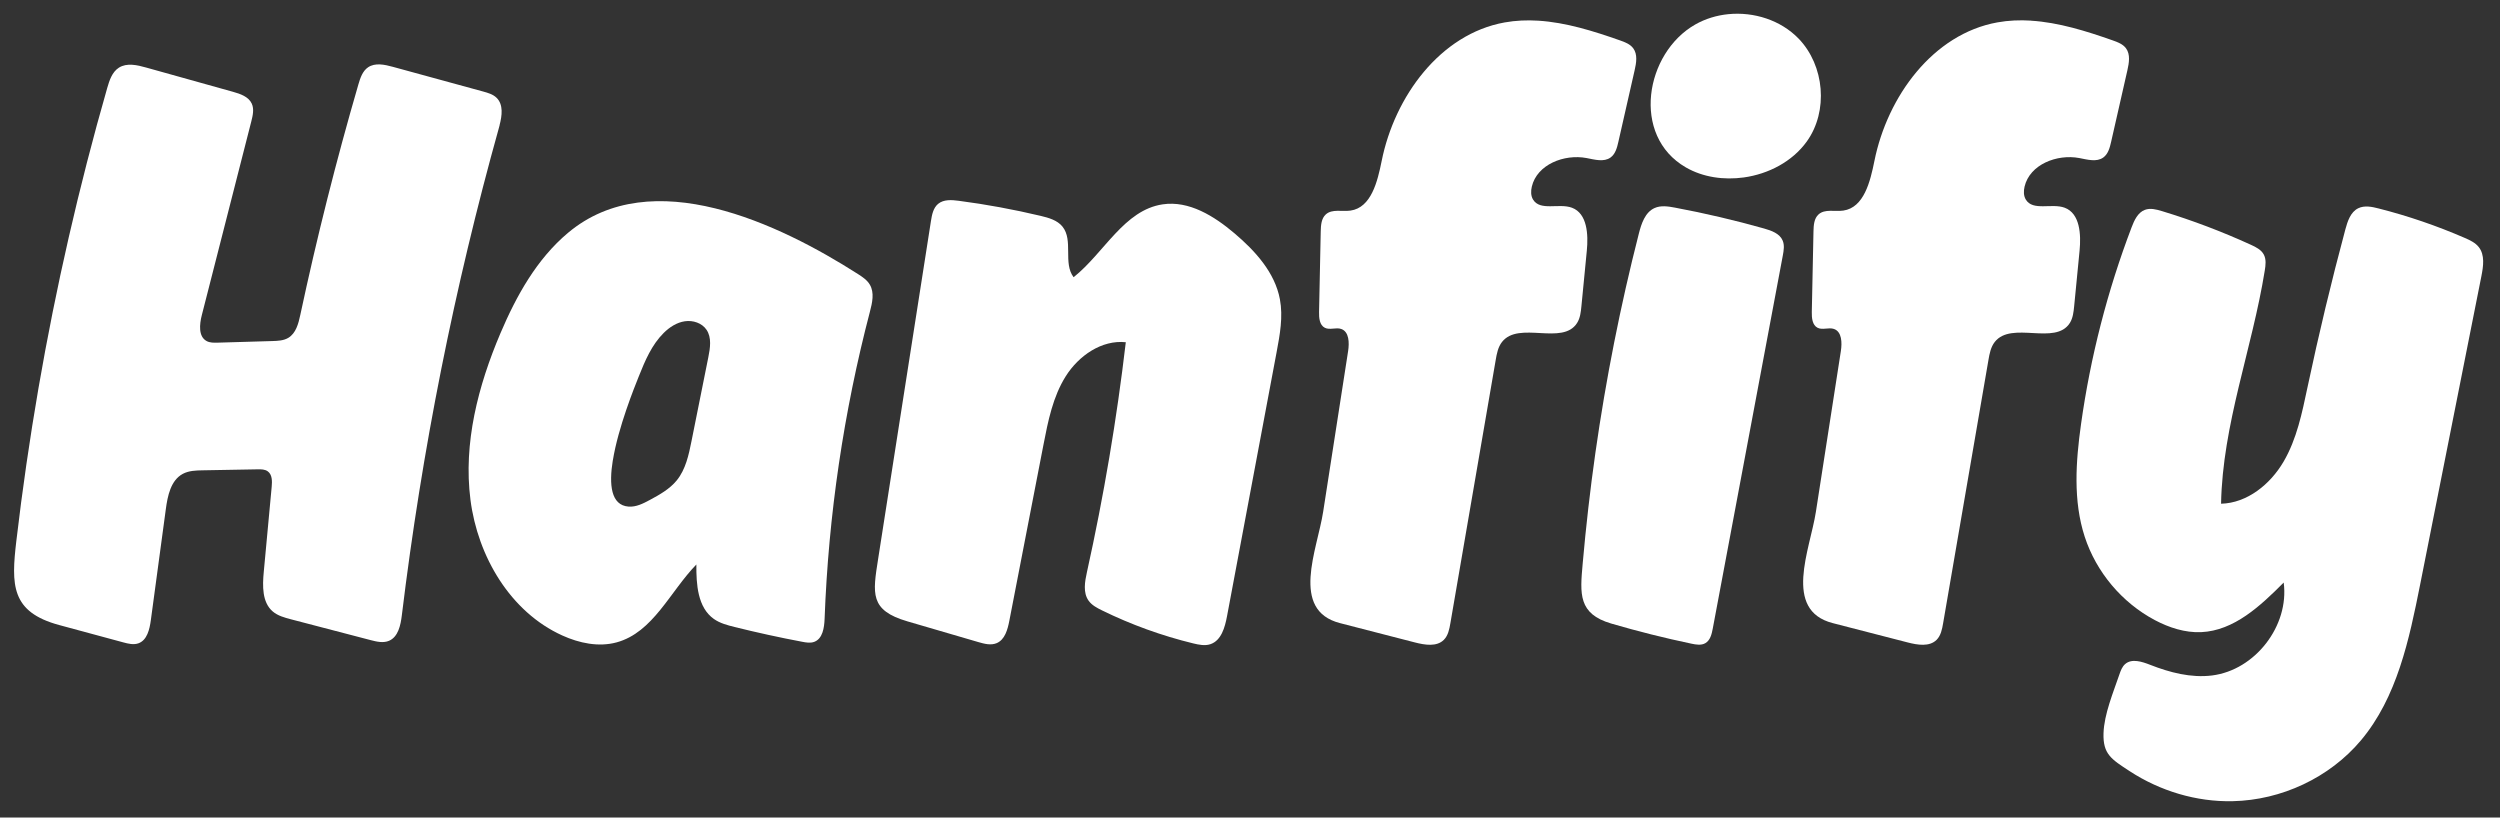
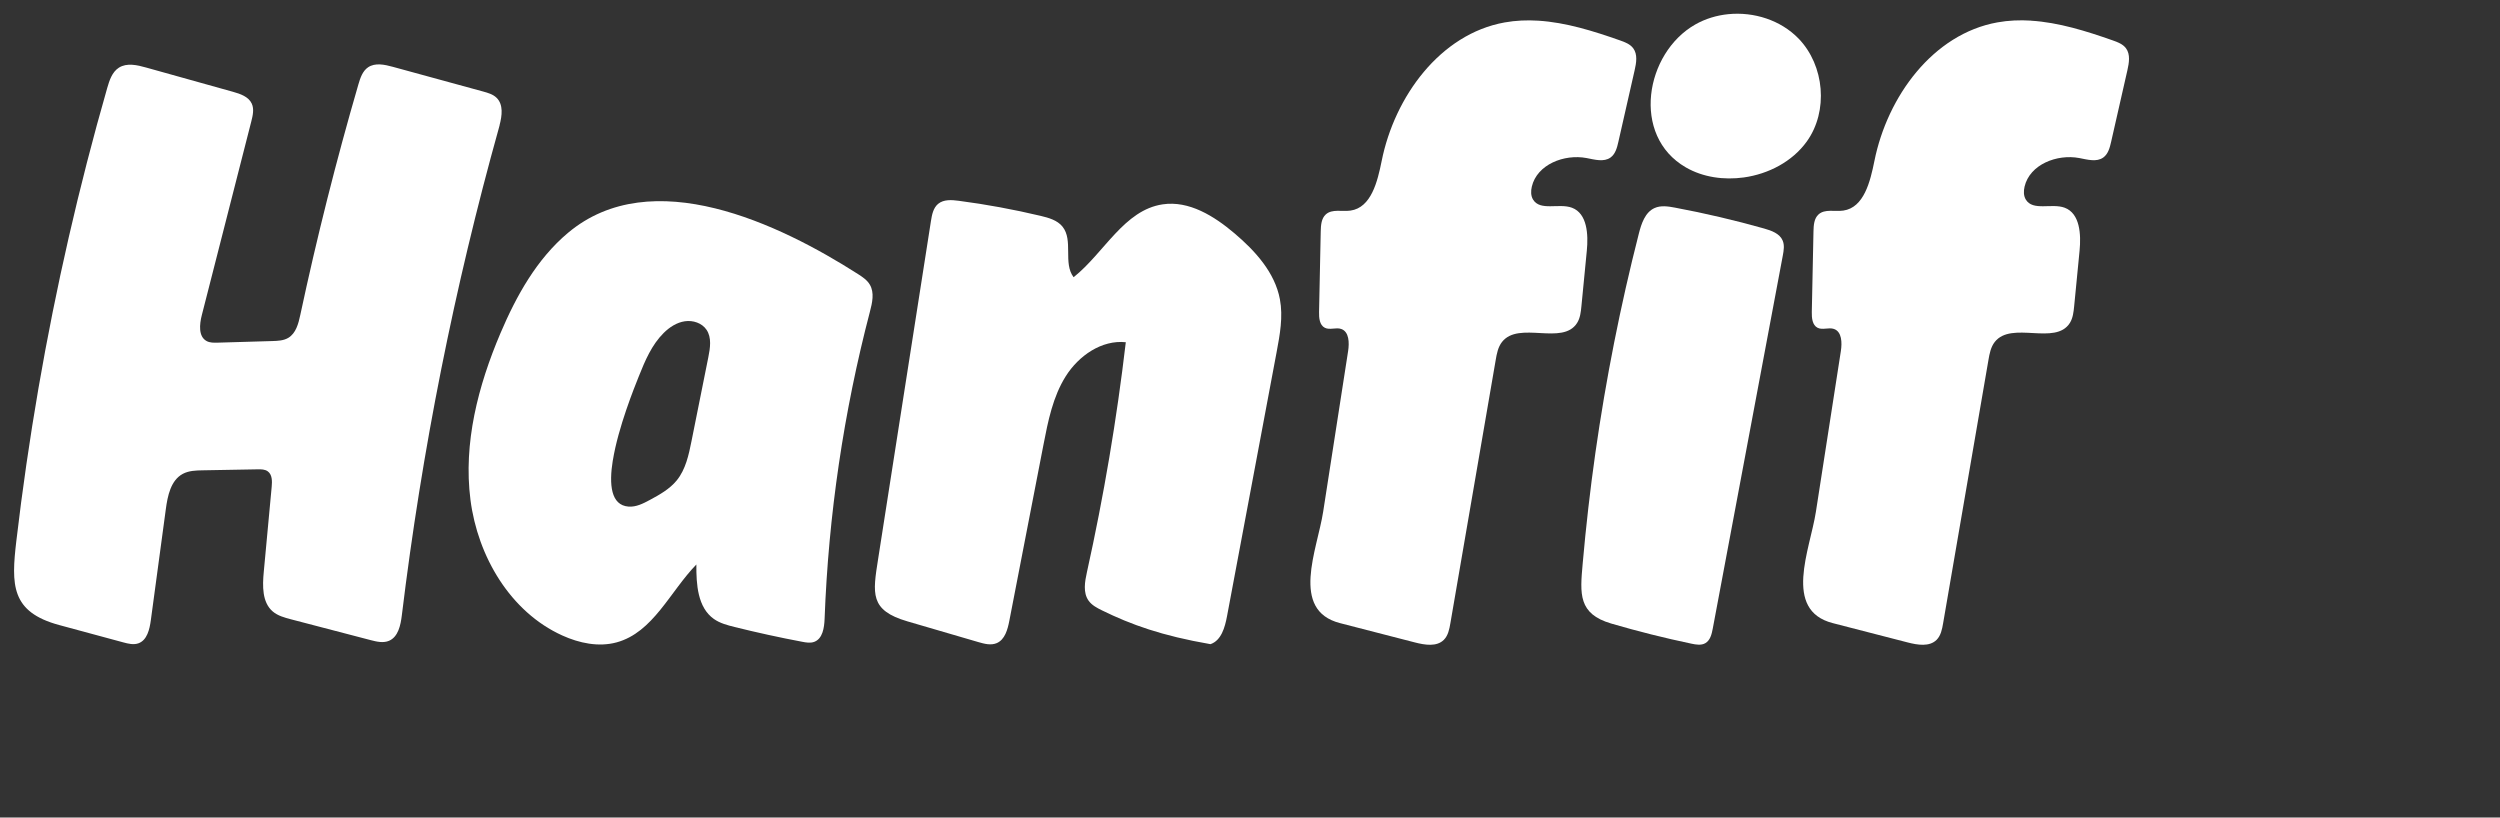
<svg xmlns="http://www.w3.org/2000/svg" version="1.2" preserveAspectRatio="xMidYMid meet" height="397" viewBox="0 0 910.5 297.75" zoomAndPan="magnify" width="1214">
  <rect x="0" y="0" width="910.5" height="297.75" fill="#333333" stroke="none" />
  <defs>
    <clipPath id="c9efa95e17">
      <path d="M 5 23 L 183 23 L 183 234.746 L 5 234.746 Z M 5 23" />
    </clipPath>
    <clipPath id="985fcf38ba">
      <path d="M 181.961 45.605 C 181.879 45.895 181.809 46.184 181.73 46.465 C 165.473 104.664 153.633 164.094 146.348 224.086 C 145.91 227.691 145.031 231.949 141.684 233.379 C 139.586 234.266 137.188 233.707 134.988 233.129 C 125.328 230.598 115.664 228.082 105.992 225.555 C 103.625 224.934 101.156 224.266 99.297 222.668 C 95.434 219.328 95.582 213.395 96.062 208.297 C 97.02 197.969 97.988 187.625 98.949 177.293 C 99.141 175.285 99.168 172.898 97.551 171.688 C 96.512 170.91 95.102 170.898 93.805 170.93 L 73.859 171.289 C 71.371 171.328 68.773 171.41 66.578 172.578 C 62.191 174.926 61.039 180.582 60.383 185.508 C 58.562 198.984 56.746 212.465 54.926 225.934 C 54.477 229.23 53.566 233.148 50.441 234.285 C 48.672 234.926 46.723 234.445 44.914 233.957 C 37.133 231.848 29.348 229.75 21.562 227.641 C 3.969 222.887 4.07 213.016 5.957 196.969 C 8.137 178.383 10.824 159.867 14 141.434 C 20.363 104.574 28.727 68.047 39.039 32.078 C 39.848 29.258 40.84 26.211 43.305 24.645 C 46.184 22.812 49.93 23.672 53.207 24.594 C 63.75 27.539 74.281 30.477 84.82 33.426 C 87.508 34.176 90.516 35.195 91.684 37.723 C 92.605 39.719 92.074 42.047 91.535 44.176 L 73.492 114.809 C 72.641 118.152 72.211 122.57 75.25 124.211 C 76.449 124.859 77.887 124.828 79.246 124.797 L 99.207 124.211 C 101.188 124.148 103.273 124.07 104.973 123.059 C 107.781 121.402 108.699 117.844 109.379 114.648 C 115.406 86.449 122.461 58.473 130.512 30.789 C 131.203 28.43 132.02 25.891 134.051 24.512 C 136.617 22.766 140.055 23.516 143.051 24.332 C 154.012 27.332 164.973 30.328 175.934 33.324 C 177.711 33.816 179.582 34.344 180.891 35.652 C 183.379 38.133 182.848 42.129 181.938 45.605" />
    </clipPath>
    <clipPath id="a5ea4d4516">
      <path d="M 0 0 L 178 0 L 178 211.746 L 0 211.746 Z M 0 0" />
    </clipPath>
    <clipPath id="efefe21a4f">
      <path d="M 176.961 22.605 C 176.879 22.895 176.809 23.184 176.73 23.465 C 160.473 81.664 148.633 141.094 141.348 201.086 C 140.91 204.691 140.031 208.949 136.684 210.379 C 134.586 211.266 132.188 210.707 129.988 210.129 C 120.328 207.598 110.664 205.082 100.992 202.555 C 98.625 201.934 96.156 201.266 94.297 199.668 C 90.434 196.328 90.582 190.395 91.062 185.297 C 92.02 174.969 92.988 164.625 93.949 154.293 C 94.141 152.285 94.168 149.898 92.551 148.688 C 91.512 147.91 90.102 147.898 88.805 147.93 L 68.859 148.289 C 66.371 148.328 63.773 148.41 61.578 149.578 C 57.191 151.926 56.039 157.582 55.383 162.508 C 53.562 175.984 51.746 189.465 49.926 202.934 C 49.477 206.23 48.566 210.148 45.441 211.285 C 43.672 211.926 41.723 211.445 39.914 210.957 C 32.133 208.848 24.348 206.75 16.562 204.641 C -1.031 199.887 -0.93 190.016 0.957 173.969 C 3.137 155.383 5.824 136.867 9 118.434 C 15.363 81.574 23.727 45.047 34.039 9.078 C 34.848 6.258 35.84 3.211 38.305 1.645 C 41.184 -0.188 44.93 0.672 48.207 1.594 C 58.75 4.539 69.281 7.477 79.82 10.426 C 82.508 11.176 85.516 12.195 86.684 14.723 C 87.605 16.719 87.074 19.047 86.535 21.176 L 68.492 91.809 C 67.641 95.152 67.211 99.57 70.25 101.211 C 71.449 101.859 72.887 101.828 74.246 101.797 L 94.207 101.211 C 96.188 101.148 98.273 101.07 99.973 100.059 C 102.781 98.402 103.699 94.844 104.379 91.648 C 110.406 63.449 117.461 35.473 125.512 7.789 C 126.203 5.43 127.02 2.891 129.051 1.512 C 131.617 -0.234 135.055 0.516 138.051 1.332 C 149.012 4.332 159.973 7.328 170.934 10.324 C 172.711 10.816 174.582 11.344 175.891 12.652 C 178.379 15.133 177.848 19.129 176.938 22.605" />
    </clipPath>
    <clipPath id="111090063e">
      <rect height="212" y="0" width="178" x="0" />
    </clipPath>
    <clipPath id="bd5be6b9bb">
      <path d="M 170.574 73 L 318 73 L 318 234.746 L 170.574 234.746 Z M 170.574 73" />
    </clipPath>
    <clipPath id="2fff96cfe0">
      <path d="M 223.184 167.652 C 221.746 176.555 222.504 184 228.891 184.5 C 231.637 184.719 234.246 183.391 236.672 182.082 C 240.25 180.152 243.898 178.113 246.465 174.965 C 249.723 170.961 250.84 165.684 251.852 160.629 C 253.887 150.469 255.926 140.305 257.965 130.145 C 258.645 126.766 259.246 122.969 257.324 120.113 C 255.656 117.633 252.379 116.574 249.434 117.004 C 246.484 117.434 243.848 119.152 241.73 121.25 C 237.383 125.547 234.934 131.352 232.668 137.027 C 231.109 140.926 225.145 155.621 223.203 167.652 M 253.617 205.582 C 244.016 215.473 237.852 230.34 224.555 233.957 C 218.008 235.734 210.953 234.238 204.781 231.438 C 185.848 222.867 173.977 202.633 171.34 182.02 C 168.699 161.406 174.125 140.516 182.25 121.391 C 188.055 107.734 195.496 94.336 206.867 84.801 C 237.363 59.223 283.914 81.566 312.5 99.828 C 314.137 100.879 315.828 102.008 316.805 103.695 C 318.516 106.613 317.676 110.281 316.816 113.547 C 307.266 150.066 301.727 187.637 300.32 225.355 C 300.199 228.633 299.609 232.637 296.531 233.766 C 295.152 234.277 293.625 234.016 292.176 233.738 C 283.914 232.18 275.699 230.379 267.539 228.352 C 264.898 227.691 262.211 226.992 259.992 225.426 C 254.078 221.258 253.559 212.836 253.617 205.602" />
    </clipPath>
    <clipPath id="a9ff0f5613">
      <path d="M 0.574 0 L 148 0 L 148 161.746 L 0.574 161.746 Z M 0.574 0" />
    </clipPath>
    <clipPath id="ff439005c9">
      <path d="M 53.184 94.652 C 51.746 103.555 52.504 111 58.891 111.5 C 61.637 111.719 64.246 110.391 66.672 109.082 C 70.25 107.152 73.898 105.113 76.465 101.965 C 79.723 97.961 80.84 92.684 81.852 87.629 C 83.887 77.469 85.926 67.305 87.965 57.145 C 88.645 53.766 89.246 49.969 87.324 47.113 C 85.656 44.633 82.379 43.574 79.434 44.004 C 76.484 44.434 73.848 46.152 71.73 48.25 C 67.383 52.547 64.934 58.352 62.668 64.027 C 61.109 67.926 55.145 82.621 53.203 94.652 M 83.617 132.582 C 74.016 142.473 67.852 157.34 54.555 160.957 C 48.008 162.734 40.953 161.238 34.781 158.438 C 15.848 149.867 3.977 129.633 1.34 109.02 C -1.301 88.406 4.125 67.516 12.25 48.391 C 18.055 34.734 25.496 21.336 36.867 11.801 C 67.363 -13.777 113.914 8.566 142.5 26.828 C 144.137 27.879 145.828 29.008 146.805 30.695 C 148.516 33.613 147.676 37.281 146.816 40.547 C 137.266 77.066 131.727 114.637 130.32 152.355 C 130.199 155.633 129.609 159.637 126.531 160.766 C 125.152 161.277 123.625 161.016 122.176 160.738 C 113.914 159.18 105.699 157.379 97.539 155.352 C 94.898 154.691 92.211 153.992 89.992 152.426 C 84.078 148.258 83.559 139.836 83.617 132.602" />
    </clipPath>
    <clipPath id="5903ddc29f">
      <rect height="162" y="0" width="148" x="0" />
    </clipPath>
    <clipPath id="475c955196">
      <path d="M 318.52 72.09 L 467 72.09 L 467 235 L 318.52 235 Z M 318.52 72.09" />
    </clipPath>
    <clipPath id="c39abff1e4">
      <path d="M 391.125 100.867 C 402.203 91.996 409.418 76.508 423.445 74.422 C 433.039 72.992 442.199 78.699 449.594 84.973 C 457.168 91.387 464.312 99.238 466.141 108.992 C 467.34 115.355 466.141 121.891 464.941 128.254 C 458.918 160.32 452.902 192.391 446.875 224.453 C 446.117 228.52 444.777 233.277 440.859 234.605 C 438.852 235.285 436.645 234.824 434.586 234.328 C 423.117 231.539 411.945 227.492 401.344 222.297 C 399.527 221.406 397.648 220.418 396.469 218.77 C 394.379 215.844 395.09 211.836 395.871 208.328 C 401.992 180.691 406.719 152.754 410.016 124.637 C 401.246 123.719 392.871 129.543 388.164 137 C 383.461 144.453 381.699 153.344 380.023 162.008 C 375.887 183.359 371.75 204.723 367.602 226.074 C 366.984 229.281 365.984 232.977 362.977 234.238 C 360.879 235.117 358.492 234.484 356.312 233.848 C 347.699 231.328 339.078 228.812 330.465 226.293 C 316.676 222.266 317.844 216.16 319.824 203.512 C 321.961 189.844 324.098 176.184 326.227 162.516 C 330.504 135.191 334.77 107.852 339.047 80.527 C 339.406 78.238 339.875 75.75 341.645 74.262 C 343.664 72.574 346.602 72.781 349.207 73.133 C 359.23 74.441 369.172 76.281 379.004 78.617 C 381.93 79.316 385.047 80.188 386.945 82.516 C 390.992 87.5 387.098 95.852 391.004 100.957 C 391.035 100.938 391.074 100.91 391.102 100.879" />
    </clipPath>
    <clipPath id="d2b81dd401">
      <path d="M 0.52 0.418 L 149 0.418 L 149 163 L 0.52 163 Z M 0.52 0.418" />
    </clipPath>
    <clipPath id="8b3fb86807">
-       <path d="M 73.125 28.867 C 84.203 19.996 91.418 4.508 105.445 2.422 C 115.039 0.992 124.199 6.699 131.594 12.973 C 139.168 19.387 146.312 27.238 148.141 36.992 C 149.34 43.355 148.141 49.891 146.941 56.254 C 140.918 88.32 134.902 120.391 128.875 152.453 C 128.117 156.52 126.777 161.277 122.859 162.605 C 120.852 163.285 118.645 162.824 116.586 162.328 C 105.117 159.539 93.945 155.492 83.344 150.297 C 81.527 149.406 79.648 148.418 78.469 146.77 C 76.379 143.844 77.09 139.836 77.871 136.328 C 83.992 108.691 88.719 80.754 92.016 52.637 C 83.246 51.719 74.871 57.543 70.164 65 C 65.461 72.453 63.699 81.344 62.023 90.008 C 57.887 111.359 53.75 132.723 49.602 154.074 C 48.984 157.281 47.984 160.977 44.977 162.238 C 42.879 163.117 40.492 162.484 38.312 161.848 C 29.699 159.328 21.078 156.812 12.465 154.293 C -1.324 150.266 -0.156 144.16 1.824 131.512 C 3.961 117.844 6.098 104.184 8.227 90.516 C 12.504 63.191 16.77 35.852 21.047 8.527 C 21.406 6.238 21.875 3.75 23.645 2.262 C 25.664 0.574 28.602 0.781 31.207 1.133 C 41.23 2.441 51.172 4.281 61.004 6.617 C 63.93 7.316 67.047 8.188 68.945 10.516 C 72.992 15.5 69.098 23.852 73.004 28.957 C 73.035 28.938 73.074 28.91 73.102 28.879" />
+       <path d="M 73.125 28.867 C 84.203 19.996 91.418 4.508 105.445 2.422 C 115.039 0.992 124.199 6.699 131.594 12.973 C 139.168 19.387 146.312 27.238 148.141 36.992 C 149.34 43.355 148.141 49.891 146.941 56.254 C 140.918 88.32 134.902 120.391 128.875 152.453 C 128.117 156.52 126.777 161.277 122.859 162.605 C 105.117 159.539 93.945 155.492 83.344 150.297 C 81.527 149.406 79.648 148.418 78.469 146.77 C 76.379 143.844 77.09 139.836 77.871 136.328 C 83.992 108.691 88.719 80.754 92.016 52.637 C 83.246 51.719 74.871 57.543 70.164 65 C 65.461 72.453 63.699 81.344 62.023 90.008 C 57.887 111.359 53.75 132.723 49.602 154.074 C 48.984 157.281 47.984 160.977 44.977 162.238 C 42.879 163.117 40.492 162.484 38.312 161.848 C 29.699 159.328 21.078 156.812 12.465 154.293 C -1.324 150.266 -0.156 144.16 1.824 131.512 C 3.961 117.844 6.098 104.184 8.227 90.516 C 12.504 63.191 16.77 35.852 21.047 8.527 C 21.406 6.238 21.875 3.75 23.645 2.262 C 25.664 0.574 28.602 0.781 31.207 1.133 C 41.23 2.441 51.172 4.281 61.004 6.617 C 63.93 7.316 67.047 8.188 68.945 10.516 C 72.992 15.5 69.098 23.852 73.004 28.957 C 73.035 28.938 73.074 28.91 73.102 28.879" />
    </clipPath>
    <clipPath id="3fff4b4d79">
      <rect height="163" y="0" width="149" x="0" />
    </clipPath>
    <clipPath id="eda48e1bd2">
-       <path d="M 756.105 75 L 904.512 75 L 904.512 291.828 L 756.105 291.828 Z M 756.105 75" />
-     </clipPath>
+       </clipPath>
    <clipPath id="7fba1e3db5">
-       <path d="M 831.734 212.211 C 831.734 212.191 831.727 212.18 831.727 212.16 C 823.273 220.656 813.641 229.695 801.672 230.227 C 795.785 230.484 789.98 228.586 784.785 225.84 C 772.805 219.484 763.445 208.355 759.246 195.457 C 754.992 182.348 756 168.148 757.906 154.5 C 761.336 130.02 767.52 105.93 776.312 82.832 C 777.293 80.254 778.57 77.414 781.148 76.438 C 783.148 75.676 785.375 76.277 787.414 76.895 C 798.484 80.262 809.324 84.367 819.848 89.184 C 821.633 90.004 823.531 90.953 824.461 92.684 C 825.41 94.43 825.152 96.547 824.832 98.516 C 820.254 127.012 809.434 154.602 808.914 183.457 C 818.457 183.207 826.84 176.383 831.668 168.148 C 836.492 159.914 838.422 150.344 840.398 141.012 C 844.477 121.738 849.07 102.582 854.176 83.559 C 854.988 80.562 856.066 77.227 858.852 75.855 C 861.121 74.738 863.828 75.285 866.277 75.918 C 877.008 78.645 887.52 82.242 897.68 86.656 C 899.57 87.477 901.516 88.387 902.785 90.004 C 905.035 92.883 904.434 96.977 903.727 100.566 L 881.414 212.902 C 877.426 232.984 873 253.996 859.832 269.664 C 848.402 283.25 830.887 291.414 813.141 291.793 C 799.914 292.086 786.695 288.086 775.633 280.863 C 768.898 276.469 765.863 274.648 766.102 267.023 C 766.32 260.133 769.688 252.066 771.895 245.594 C 772.367 244.223 772.895 242.797 773.984 241.848 C 776.402 239.75 780.098 240.957 783.078 242.125 C 790.242 244.934 797.953 246.953 805.59 246.012 C 821.305 244.074 833.793 227.918 831.727 212.211" />
-     </clipPath>
+       </clipPath>
    <clipPath id="c6979e9034">
      <path d="M 0.105 0 L 148.512 0 L 148.512 216.828 L 0.105 216.828 Z M 0.105 0" />
    </clipPath>
    <clipPath id="fe17f52833">
      <path d="M 75.734 137.211 C 75.734 137.191 75.727 137.18 75.727 137.16 C 67.273 145.656 57.641 154.695 45.672 155.227 C 39.785 155.484 33.98 153.586 28.785 150.84 C 16.805 144.484 7.445 133.355 3.246 120.457 C -1.008 107.348 0 93.148 1.906 79.5 C 5.336 55.02 11.52 30.93 20.312 7.832 C 21.293 5.254 22.57 2.414 25.148 1.438 C 27.148 0.676 29.375 1.277 31.414 1.895 C 42.484 5.262 53.324 9.367 63.848 14.184 C 65.633 15.004 67.531 15.953 68.461 17.684 C 69.41 19.43 69.152 21.547 68.832 23.516 C 64.254 52.012 53.434 79.602 52.914 108.457 C 62.457 108.207 70.84 101.383 75.668 93.148 C 80.492 84.914 82.422 75.344 84.398 66.012 C 88.477 46.738 93.07 27.582 98.176 8.559 C 98.988 5.562 100.066 2.227 102.852 0.855 C 105.121 -0.262 107.828 0.285 110.277 0.918 C 121.008 3.645 131.52 7.242 141.68 11.656 C 143.57 12.477 145.516 13.387 146.785 15.004 C 149.035 17.883 148.434 21.977 147.727 25.566 L 125.414 137.902 C 121.426 157.984 117 178.996 103.832 194.664 C 92.402 208.25 74.887 216.414 57.141 216.793 C 43.914 217.086 30.695 213.086 19.633 205.863 C 12.898 201.469 9.863 199.648 10.102 192.023 C 10.32 185.133 13.688 177.066 15.895 170.594 C 16.367 169.223 16.895 167.797 17.984 166.848 C 20.402 164.75 24.098 165.957 27.078 167.125 C 34.242 169.934 41.953 171.953 49.59 171.012 C 65.305 169.074 77.793 152.918 75.727 137.211" />
    </clipPath>
    <clipPath id="7911f96fc0">
      <rect height="217" y="0" width="149" x="0" />
    </clipPath>
    <clipPath id="3ec0c6c4ed">
      <path d="M 477.227 7 L 596 7 L 596 235 L 477.227 235 Z M 477.227 7" />
    </clipPath>
    <clipPath id="9d89513b49">
      <path d="M 560.234 7.535 C 570.316 8.164 580.367 11.32 589.988 14.707 C 591.789 15.336 593.688 16.055 594.824 17.586 C 596.484 19.812 595.945 22.93 595.324 25.637 C 593.355 34.301 591.387 42.965 589.418 51.625 C 588.941 53.766 588.332 56.082 586.562 57.363 C 584.125 59.121 580.777 58.121 577.82 57.562 C 569.676 56.023 559.773 59.91 557.887 67.973 C 557.516 69.543 557.496 71.281 558.324 72.66 C 560.914 76.977 567.789 73.898 572.504 75.656 C 578.09 77.746 578.5 85.379 577.918 91.312 C 577.262 98.047 576.609 104.781 575.953 111.516 C 575.742 113.633 575.512 115.832 574.371 117.633 C 569.098 125.984 553.16 116.773 547.047 124.523 C 545.566 126.395 545.117 128.852 544.719 131.199 C 539.223 163.133 533.715 195.074 528.223 227.008 C 527.852 229.168 527.402 231.465 525.863 233.016 C 523.246 235.641 518.898 234.902 515.301 233.973 C 506.211 231.625 497.117 229.285 488.023 226.938 C 469.762 222.234 479.762 200.133 481.891 186.414 C 484.918 166.898 487.945 147.387 490.984 127.863 C 491.453 124.836 491.371 120.809 488.465 119.809 C 486.566 119.148 484.309 120.289 482.512 119.379 C 480.57 118.41 480.352 115.773 480.402 113.605 C 480.602 103.824 480.812 94.039 481.012 84.258 C 481.062 82.039 481.223 79.562 482.859 78.086 C 485.168 76.008 488.785 77.137 491.863 76.695 C 499.414 75.617 501.695 66.094 503.203 58.621 C 507.898 35.219 524.465 12.41 547.984 8.172 C 552.051 7.445 556.148 7.273 560.234 7.535" />
    </clipPath>
    <clipPath id="fa4835d818">
      <path d="M 0.227 0.195 L 119 0.195 L 119 228 L 0.227 228 Z M 0.227 0.195" />
    </clipPath>
    <clipPath id="12fd43c02e">
      <path d="M 83.234 0.535 C 93.316 1.164 103.367 4.32 112.988 7.707 C 114.789 8.336 116.688 9.055 117.824 10.586 C 119.484 12.812 118.945 15.93 118.324 18.637 C 116.355 27.301 114.387 35.965 112.418 44.625 C 111.941 46.766 111.332 49.082 109.562 50.363 C 107.125 52.121 103.777 51.121 100.82 50.562 C 92.676 49.023 82.773 52.91 80.887 60.973 C 80.516 62.543 80.496 64.281 81.324 65.66 C 83.914 69.977 90.789 66.898 95.504 68.656 C 101.09 70.746 101.5 78.379 100.918 84.312 C 100.262 91.047 99.609 97.781 98.953 104.516 C 98.742 106.633 98.512 108.832 97.371 110.633 C 92.098 118.984 76.16 109.773 70.047 117.523 C 68.566 119.395 68.117 121.852 67.719 124.199 C 62.223 156.133 56.715 188.074 51.223 220.008 C 50.852 222.168 50.402 224.465 48.863 226.016 C 46.246 228.641 41.898 227.902 38.301 226.973 C 29.211 224.625 20.117 222.285 11.023 219.938 C -7.238 215.234 2.762 193.133 4.891 179.414 C 7.918 159.898 10.945 140.387 13.984 120.863 C 14.453 117.836 14.371 113.809 11.465 112.809 C 9.566 112.148 7.309 113.289 5.512 112.379 C 3.57 111.41 3.352 108.773 3.402 106.605 C 3.602 96.824 3.812 87.039 4.012 77.258 C 4.062 75.039 4.223 72.562 5.859 71.086 C 8.168 69.008 11.785 70.137 14.863 69.695 C 22.414 68.617 24.695 59.094 26.203 51.621 C 30.898 28.219 47.465 5.41 70.984 1.172 C 75.051 0.445 79.148 0.273 83.234 0.535" />
    </clipPath>
    <clipPath id="654b5e0854">
      <rect height="228" y="0" width="119" x="0" />
    </clipPath>
    <clipPath id="86a9e3fd08">
      <path d="M 656.508 7 L 776 7 L 776 235 L 656.508 235 Z M 656.508 7" />
    </clipPath>
    <clipPath id="8e5005c190">
      <path d="M 739.695 7.535 C 749.773 8.164 759.828 11.32 769.449 14.707 C 771.246 15.336 773.156 16.055 774.285 17.586 C 775.941 19.812 775.402 22.93 774.785 25.637 C 772.816 34.301 770.848 42.965 768.879 51.625 C 768.398 53.766 767.789 56.082 766.02 57.363 C 763.582 59.121 760.234 58.121 757.277 57.562 C 749.137 56.023 739.234 59.91 737.344 67.973 C 736.977 69.543 736.957 71.281 737.785 72.66 C 740.371 76.977 747.246 73.898 751.965 75.656 C 757.547 77.746 757.957 85.379 757.379 91.312 C 756.719 98.047 756.07 104.781 755.41 111.516 C 755.199 113.633 754.969 115.832 753.832 117.633 C 748.555 125.984 732.621 116.773 726.504 124.523 C 725.027 126.395 724.574 128.852 724.176 131.199 C 718.68 163.133 713.176 195.074 707.68 227.008 C 707.312 229.168 706.859 231.465 705.324 233.016 C 702.703 235.641 698.359 234.902 694.762 233.973 C 685.668 231.625 676.578 229.285 667.484 226.938 C 649.219 222.234 659.223 200.133 661.348 186.414 C 664.375 166.898 667.406 147.387 670.441 127.863 C 670.91 124.836 670.832 120.809 667.926 119.809 C 666.027 119.148 663.766 120.289 661.969 119.379 C 660.031 118.41 659.812 115.773 659.859 113.605 L 660.469 84.258 C 660.52 82.039 660.68 79.562 662.32 78.086 C 664.625 76.008 668.242 77.137 671.32 76.695 C 678.875 75.617 681.152 66.094 682.66 58.621 C 687.367 35.191 703.934 12.391 727.453 8.152 C 731.52 7.422 735.617 7.254 739.703 7.516" />
    </clipPath>
    <clipPath id="ced593f43f">
      <path d="M 0.508 0.195 L 120 0.195 L 120 228 L 0.508 228 Z M 0.508 0.195" />
    </clipPath>
    <clipPath id="d55e1becdc">
      <path d="M 83.695 0.535 C 93.773 1.164 103.828 4.32 113.449 7.707 C 115.246 8.336 117.156 9.055 118.285 10.586 C 119.941 12.812 119.402 15.93 118.785 18.637 C 116.816 27.301 114.848 35.965 112.879 44.625 C 112.398 46.766 111.789 49.082 110.02 50.363 C 107.582 52.121 104.234 51.121 101.277 50.562 C 93.137 49.023 83.234 52.91 81.344 60.973 C 80.977 62.543 80.957 64.281 81.785 65.66 C 84.371 69.977 91.246 66.898 95.965 68.656 C 101.547 70.746 101.957 78.379 101.379 84.312 C 100.719 91.047 100.07 97.781 99.41 104.516 C 99.199 106.633 98.969 108.832 97.832 110.633 C 92.555 118.984 76.621 109.773 70.504 117.523 C 69.027 119.395 68.574 121.852 68.176 124.199 C 62.68 156.133 57.176 188.074 51.68 220.008 C 51.312 222.168 50.859 224.465 49.324 226.016 C 46.703 228.641 42.359 227.902 38.762 226.973 C 29.668 224.625 20.578 222.285 11.484 219.938 C -6.781 215.234 3.223 193.133 5.348 179.414 C 8.375 159.898 11.406 140.387 14.441 120.863 C 14.91 117.836 14.832 113.809 11.926 112.809 C 10.027 112.148 7.766 113.289 5.969 112.379 C 4.031 111.41 3.812 108.773 3.859 106.605 L 4.469 77.258 C 4.52 75.039 4.68 72.562 6.32 71.086 C 8.625 69.008 12.242 70.137 15.32 69.695 C 22.875 68.617 25.152 59.094 26.66 51.621 C 31.367 28.191 47.934 5.391 71.453 1.152 C 75.52 0.422 79.617 0.254 83.703 0.516" />
    </clipPath>
    <clipPath id="2a50154b94">
      <rect height="228" y="0" width="120" x="0" />
    </clipPath>
    <clipPath id="4054f3f2fe">
      <path d="M 575.832 75 L 650 75 L 650 235 L 575.832 235 Z M 575.832 75" />
    </clipPath>
    <clipPath id="a73443d98f">
      <path d="M 576.402 205.418 C 576.402 205.379 576.41 205.328 576.41 205.289 C 577.602 191.777 579.137 178.301 581.047 164.883 C 584.875 138.035 590.148 111.395 596.855 85.117 C 597.793 81.441 599.141 77.297 602.617 75.758 C 604.906 74.738 607.555 75.156 610.012 75.617 C 620.953 77.664 631.793 80.203 642.504 83.23 C 645.172 83.988 648.16 85.047 649.238 87.598 C 649.969 89.293 649.641 91.242 649.301 93.062 C 640.797 138.355 632.293 183.637 623.789 228.926 C 623.41 230.957 622.863 233.234 621.062 234.254 C 619.586 235.102 617.734 234.781 616.059 234.434 C 606.234 232.375 596.484 229.926 586.852 227.109 C 574.73 223.562 575.441 216.277 576.402 205.398" />
    </clipPath>
    <clipPath id="903f165c2a">
      <path d="M 0.832 0 L 74.988 0 L 74.988 160 L 0.832 160 Z M 0.832 0" />
    </clipPath>
    <clipPath id="9af172c893">
      <path d="M 1.402 130.418 C 1.402 130.379 1.41 130.328 1.41 130.289 C 2.602 116.777 4.137 103.301 6.047 89.883 C 9.875 63.035 15.148 36.395 21.855 10.117 C 22.793 6.441 24.141 2.297 27.617 0.758 C 29.906 -0.262 32.555 0.156 35.012 0.617 C 45.953 2.664 56.793 5.203 67.504 8.23 C 70.172 8.988 73.16 10.047 74.238 12.598 C 74.969 14.293 74.641 16.242 74.301 18.062 C 65.797 63.355 57.293 108.637 48.789 153.926 C 48.41 155.957 47.863 158.234 46.062 159.254 C 44.586 160.102 42.734 159.781 41.059 159.434 C 31.234 157.375 21.484 154.926 11.852 152.109 C -0.27 148.562 0.441 141.277 1.402 130.398" />
    </clipPath>
    <clipPath id="f582f45df9">
      <rect height="160" y="0" width="75" x="0" />
    </clipPath>
    <clipPath id="bd78ce8a5f">
      <path d="M 601 5 L 663.48 5 L 663.48 65 L 601 65 Z M 601 5" />
    </clipPath>
    <clipPath id="5dbe49e2f9">
      <path d="M 629.484 5.156 C 638.777 4.246 648.52 7.324 655.035 14.047 C 664.508 23.828 665.977 40.496 658.023 51.547 C 652.738 58.879 644.055 63.375 635.102 64.625 C 627.887 65.625 620.273 64.605 613.969 60.957 C 593.984 49.43 599.133 19.305 617.426 8.914 C 621.125 6.812 625.258 5.574 629.484 5.156" />
    </clipPath>
    <clipPath id="92a5ed0a46">
      <path d="M 0 0 L 62.48 0 L 62.48 60 L 0 60 Z M 0 0" />
    </clipPath>
    <clipPath id="49fddced07">
      <path d="M 28.484 0.156 C 37.777 -0.754 47.52 2.324 54.035 9.047 C 63.508 18.828 64.977 35.496 57.023 46.547 C 51.738 53.879 43.055 58.375 34.102 59.625 C 26.887 60.625 19.273 59.605 12.969 55.957 C -7.016 44.43 -1.867 14.305 16.426 3.914 C 20.125 1.812 24.258 0.574 28.484 0.156" />
    </clipPath>
    <clipPath id="12ef0f6a3a">
      <rect height="60" y="0" width="63" x="0" />
    </clipPath>
  </defs>
  <g id="177de9f36d">
    <g clip-path="url(#c9efa95e17)" clip-rule="nonzero">
      <g clip-path="url(#985fcf38ba)" clip-rule="nonzero">
        <g transform="matrix(1,0,0,1,5,23)">
          <g clip-path="url(#111090063e)">
            <g clip-path="url(#a5ea4d4516)" clip-rule="nonzero">
              <g clip-path="url(#efefe21a4f)" clip-rule="nonzero">
                <rect style="fill:#ffffff;fill-opacity:1;stroke:none;" y="0" height="212" width="178" x="0" />
              </g>
            </g>
          </g>
        </g>
      </g>
    </g>
    <g clip-path="url(#bd5be6b9bb)" clip-rule="nonzero">
      <g clip-path="url(#2fff96cfe0)" clip-rule="nonzero">
        <g transform="matrix(1,0,0,1,170,73)">
          <g clip-path="url(#5903ddc29f)">
            <g clip-path="url(#a9ff0f5613)" clip-rule="nonzero">
              <g clip-path="url(#ff439005c9)" clip-rule="nonzero">
                <rect style="fill:#ffffff;fill-opacity:1;stroke:none;" y="0" height="162" width="148" x="0" />
              </g>
            </g>
          </g>
        </g>
      </g>
    </g>
    <g clip-path="url(#475c955196)" clip-rule="nonzero">
      <g clip-path="url(#c39abff1e4)" clip-rule="nonzero">
        <g transform="matrix(1,0,0,1,318,72)">
          <g clip-path="url(#3fff4b4d79)">
            <g clip-path="url(#d2b81dd401)" clip-rule="nonzero">
              <g clip-path="url(#8b3fb86807)" clip-rule="nonzero">
                <rect style="fill:#ffffff;fill-opacity:1;stroke:none;" y="0" height="163" width="149" x="0" />
              </g>
            </g>
          </g>
        </g>
      </g>
    </g>
    <g clip-path="url(#eda48e1bd2)" clip-rule="nonzero">
      <g clip-path="url(#7fba1e3db5)" clip-rule="nonzero">
        <g transform="matrix(1,0,0,1,756,75)">
          <g clip-path="url(#7911f96fc0)">
            <g clip-path="url(#c6979e9034)" clip-rule="nonzero">
              <g clip-path="url(#fe17f52833)" clip-rule="nonzero">
                <rect style="fill:#ffffff;fill-opacity:1;stroke:none;" y="0" height="217" width="149" x="0" />
              </g>
            </g>
          </g>
        </g>
      </g>
    </g>
    <g clip-path="url(#3ec0c6c4ed)" clip-rule="nonzero">
      <g clip-path="url(#9d89513b49)" clip-rule="nonzero">
        <g transform="matrix(1,0,0,1,477,7)">
          <g clip-path="url(#654b5e0854)">
            <g clip-path="url(#fa4835d818)" clip-rule="nonzero">
              <g clip-path="url(#12fd43c02e)" clip-rule="nonzero">
                <rect style="fill:#ffffff;fill-opacity:1;stroke:none;" y="0" height="228" width="119" x="0" />
              </g>
            </g>
          </g>
        </g>
      </g>
    </g>
    <g clip-path="url(#86a9e3fd08)" clip-rule="nonzero">
      <g clip-path="url(#8e5005c190)" clip-rule="nonzero">
        <g transform="matrix(1,0,0,1,656,7)">
          <g clip-path="url(#2a50154b94)">
            <g clip-path="url(#ced593f43f)" clip-rule="nonzero">
              <g clip-path="url(#d55e1becdc)" clip-rule="nonzero">
                <rect style="fill:#ffffff;fill-opacity:1;stroke:none;" y="0" height="228" width="120" x="0" />
              </g>
            </g>
          </g>
        </g>
      </g>
    </g>
    <g clip-path="url(#4054f3f2fe)" clip-rule="nonzero">
      <g clip-path="url(#a73443d98f)" clip-rule="nonzero">
        <g transform="matrix(1,0,0,1,575,75)">
          <g clip-path="url(#f582f45df9)">
            <g clip-path="url(#903f165c2a)" clip-rule="nonzero">
              <g clip-path="url(#9af172c893)" clip-rule="nonzero">
                <rect style="fill:#ffffff;fill-opacity:1;stroke:none;" y="0" height="160" width="75" x="0" />
              </g>
            </g>
          </g>
        </g>
      </g>
    </g>
    <g clip-path="url(#bd78ce8a5f)" clip-rule="nonzero">
      <g clip-path="url(#5dbe49e2f9)" clip-rule="nonzero">
        <g transform="matrix(1,0,0,1,601,5)">
          <g clip-path="url(#12ef0f6a3a)">
            <g clip-path="url(#92a5ed0a46)" clip-rule="nonzero">
              <g clip-path="url(#49fddced07)" clip-rule="nonzero">
                <rect style="fill:#ffffff;fill-opacity:1;stroke:none;" y="0" height="60" width="63" x="0" />
              </g>
            </g>
          </g>
        </g>
      </g>
    </g>
  </g>
</svg>